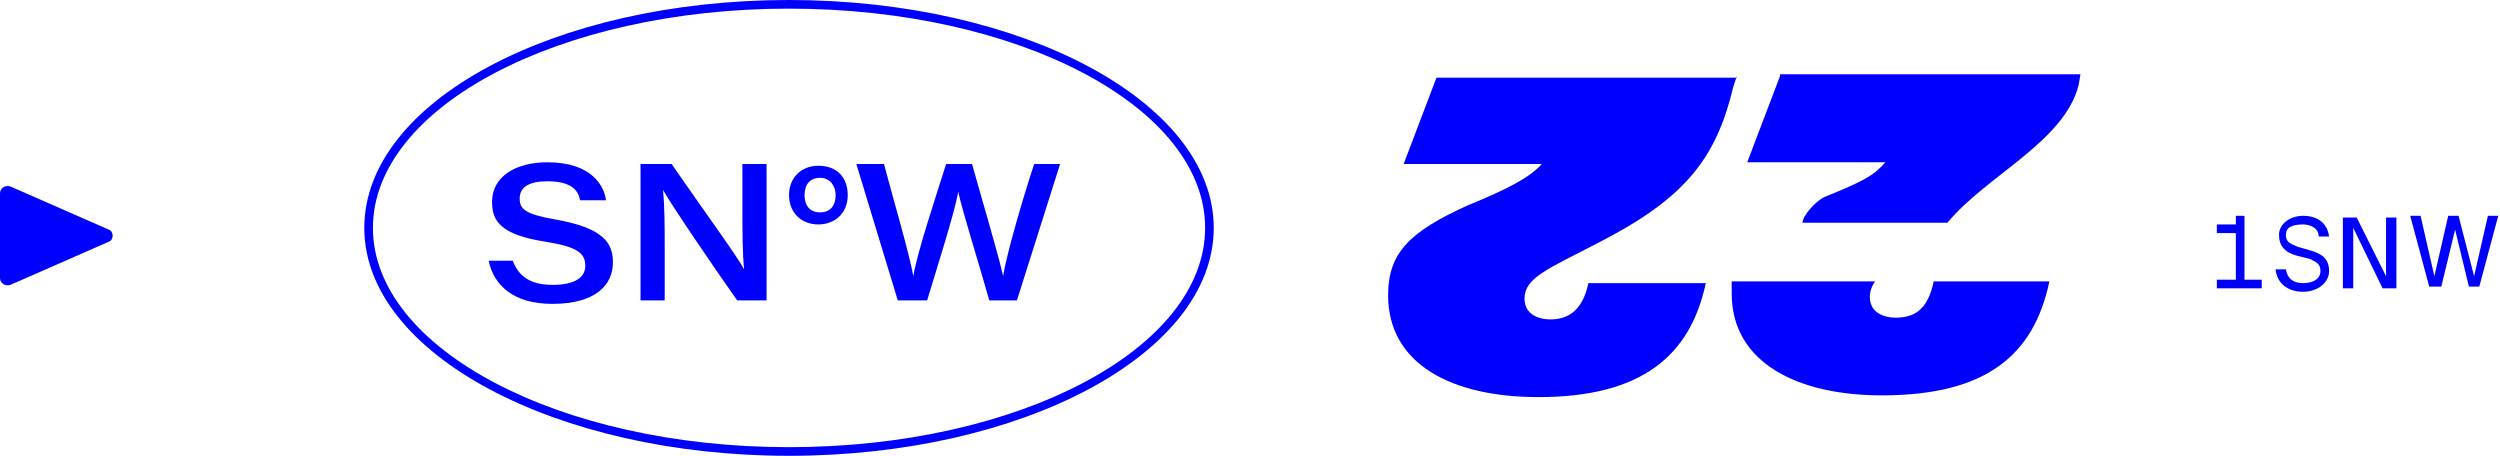
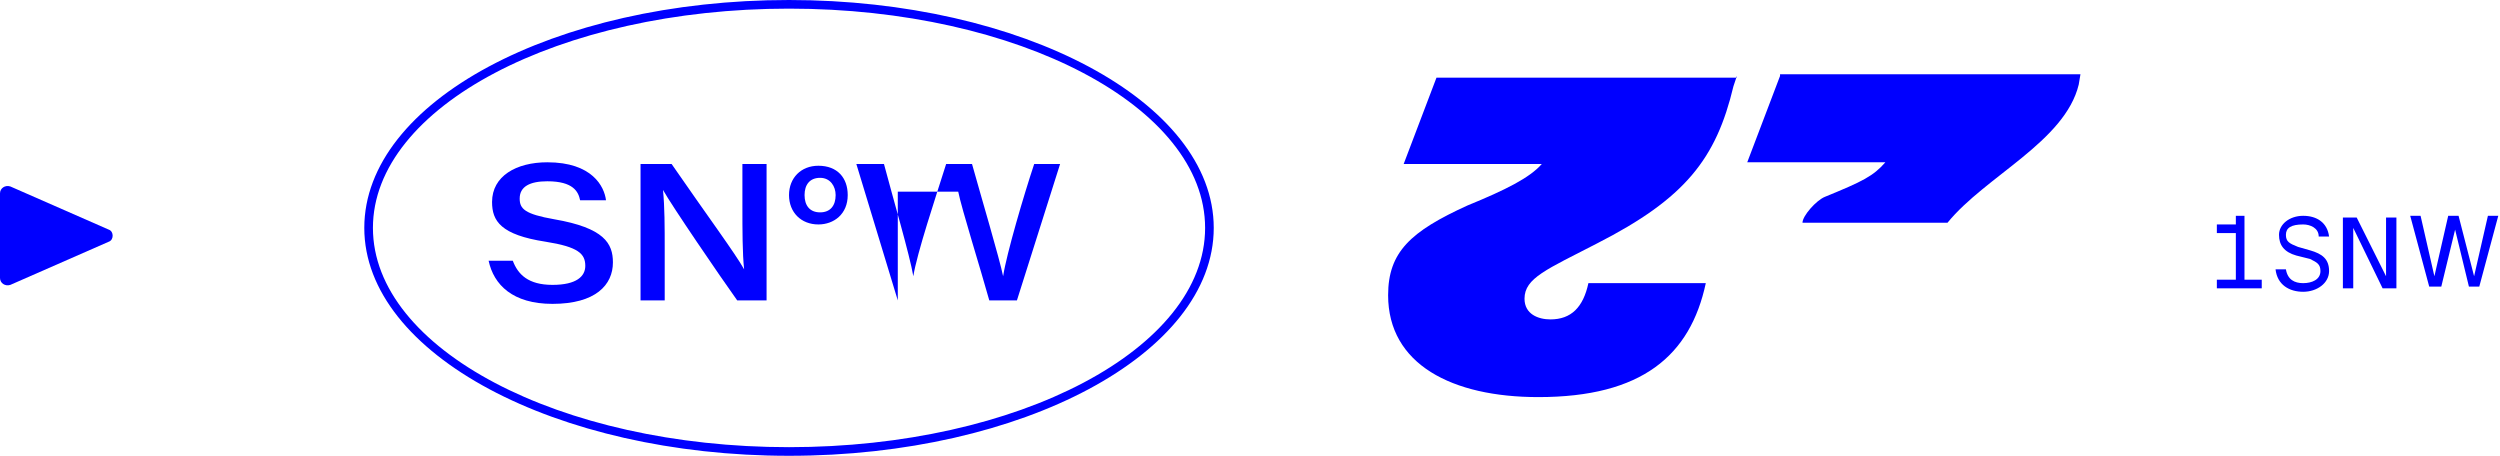
<svg xmlns="http://www.w3.org/2000/svg" version="1.1" id="Ebene_1" x="0px" y="0px" width="144.8px" height="26.4px" viewBox="0 0 144.8 26.4" enable-background="new 0 0 144.8 26.4" xml:space="preserve">
  <g>
    <g>
      <g>
-         <path fill="#0000FF" d="M112,16.3c-0.3,1.4-0.9,2.1-2.2,2.1c-0.7,0-1.5-0.3-1.5-1.2c0-0.3,0.1-0.6,0.3-0.9h-8.3     c0,0.2,0,0.4,0,0.7c0,4,3.8,5.9,8.7,5.9c6,0,8.8-2.3,9.7-6.6h-3.5H112z" />
        <path fill="#0000FF" d="M103.1,4.4l-1.9,5h8c-0.7,0.8-1.3,1.1-3.5,2c-0.5,0.2-1.3,1.1-1.3,1.5h8.4c2.2-2.7,6.8-4.7,7.6-8l0.1-0.6     H103.1z" />
      </g>
      <g>
        <g>
          <path fill="#0000FF" d="M100.6,4.4L100.4,5c-1,4.2-2.8,6.5-7.9,9.1c-2.9,1.5-4.2,2-4.2,3.2c0,0.9,0.8,1.2,1.5,1.2      c1.2,0,1.9-0.7,2.2-2.1h6.8c-0.9,4.2-3.7,6.6-9.7,6.6c-5,0-8.7-1.9-8.7-5.9c0-2.5,1.3-3.7,4.6-5.2c2.2-0.9,3.6-1.6,4.3-2.4h-8      l1.9-5H100.6z" />
        </g>
      </g>
      <g>
        <g>
          <path fill="#0000FF" d="M128.4,16.2h1.1v-2.7h-1.1V13h1.1v-0.5h0.5v3.7h1v0.5h-2.6V16.2z" />
          <path fill="#0000FF" d="M132.4,13.6c0,0.4,0.2,0.5,0.7,0.7l0.7,0.2c0.7,0.2,1.1,0.5,1.1,1.2c0,0.7-0.7,1.2-1.5,1.2      c-0.8,0-1.5-0.4-1.6-1.3h0.6c0.1,0.6,0.5,0.8,1,0.8s1-0.2,1-0.7c0-0.4-0.2-0.5-0.6-0.7l-0.8-0.2c-0.7-0.2-1-0.6-1-1.2      c0-0.6,0.6-1.1,1.4-1.1c0.8,0,1.4,0.4,1.5,1.2h-0.6c0-0.5-0.5-0.7-0.9-0.7C132.7,13,132.4,13.2,132.4,13.6z" />
          <path fill="#0000FF" d="M138.2,16v-3.4h0.6v4.1H138l-1.7-3.5h0v3.5h-0.6v-4.1h0.8L138.2,16L138.2,16z" />
          <path fill="#0000FF" d="M143.3,16L143.3,16l0.8-3.5h0.6l-1.1,4.1H143l-0.8-3.3h0l-0.8,3.3h-0.7l-1.1-4.1h0.6L141,16h0l0.8-3.5      h0.6L143.3,16z" />
        </g>
      </g>
      <g>
        <g>
          <path fill="#0000FF" d="M45.7,26.4c-13.5,0-24.6-5.9-24.6-13.2S32.1,0,45.7,0c13.5,0,24.6,5.9,24.6,13.2S59.2,26.4,45.7,26.4z       M45.7,0.5c-13.3,0-24.1,5.7-24.1,12.7s10.8,12.7,24.1,12.7c13.3,0,24.1-5.7,24.1-12.7S59,0.5,45.7,0.5z" />
        </g>
        <g>
          <path fill="#0000FF" d="M29.7,15.1c0.3,0.8,0.9,1.4,2.3,1.4c1.4,0,1.9-0.5,1.9-1.1c0-0.7-0.4-1.1-2.3-1.4      c-2.6-0.4-3.1-1.2-3.1-2.3c0-1.5,1.4-2.3,3.2-2.3c2.6,0,3.3,1.4,3.4,2.2h-1.5c-0.1-0.5-0.4-1.1-1.9-1.1c-1,0-1.6,0.3-1.6,1      c0,0.6,0.3,0.9,2,1.2c2.9,0.5,3.4,1.4,3.4,2.5c0,1.3-1,2.4-3.5,2.4c-2.3,0-3.4-1.1-3.7-2.5H29.7z" />
          <path fill="#0000FF" d="M37.1,17.4V9.5h1.8c2,2.9,3.7,5.2,4.2,6.1h0c-0.1-0.9-0.1-2.3-0.1-3.6V9.5h1.4v7.9h-1.7      c-1-1.4-3.8-5.5-4.3-6.4h0c0.1,1,0.1,2.1,0.1,3.5v2.9H37.1z" />
          <path fill="#0000FF" d="M49.1,11.3c0,1.1-0.8,1.7-1.7,1.7c-1,0-1.7-0.7-1.7-1.7c0-1,0.7-1.7,1.7-1.7      C48.5,9.6,49.1,10.3,49.1,11.3z M46.6,11.3c0,0.6,0.3,1,0.9,1c0.6,0,0.9-0.4,0.9-1c0-0.5-0.3-1-0.9-1      C46.9,10.3,46.6,10.7,46.6,11.3z" />
-           <path fill="#0000FF" d="M52,17.4l-2.4-7.9h1.6c0.5,1.9,1.5,5.3,1.7,6.5h0c0.2-1.3,1.3-4.6,1.9-6.5h1.5c0.5,1.8,1.6,5.5,1.8,6.5      h0c0.2-1.3,1.2-4.7,1.8-6.5h1.5l-2.5,7.9h-1.6c-0.5-1.8-1.6-5.3-1.8-6.3h0c-0.2,1.2-1.2,4.3-1.8,6.3H52z" />
+           <path fill="#0000FF" d="M52,17.4l-2.4-7.9h1.6c0.5,1.9,1.5,5.3,1.7,6.5h0c0.2-1.3,1.3-4.6,1.9-6.5h1.5c0.5,1.8,1.6,5.5,1.8,6.5      h0c0.2-1.3,1.2-4.7,1.8-6.5h1.5l-2.5,7.9h-1.6c-0.5-1.8-1.6-5.3-1.8-6.3h0H52z" />
        </g>
      </g>
    </g>
    <path fill="#0000FF" d="M0.6,10.8l5.7,2.5c0.3,0.1,0.3,0.6,0,0.7l-5.7,2.5C0.3,16.6,0,16.4,0,16.1l0-4.9C0,10.9,0.3,10.7,0.6,10.8z   " />
  </g>
  <g>
</g>
  <g>
</g>
  <g>
</g>
  <g>
</g>
  <g>
</g>
  <g>
</g>
</svg>